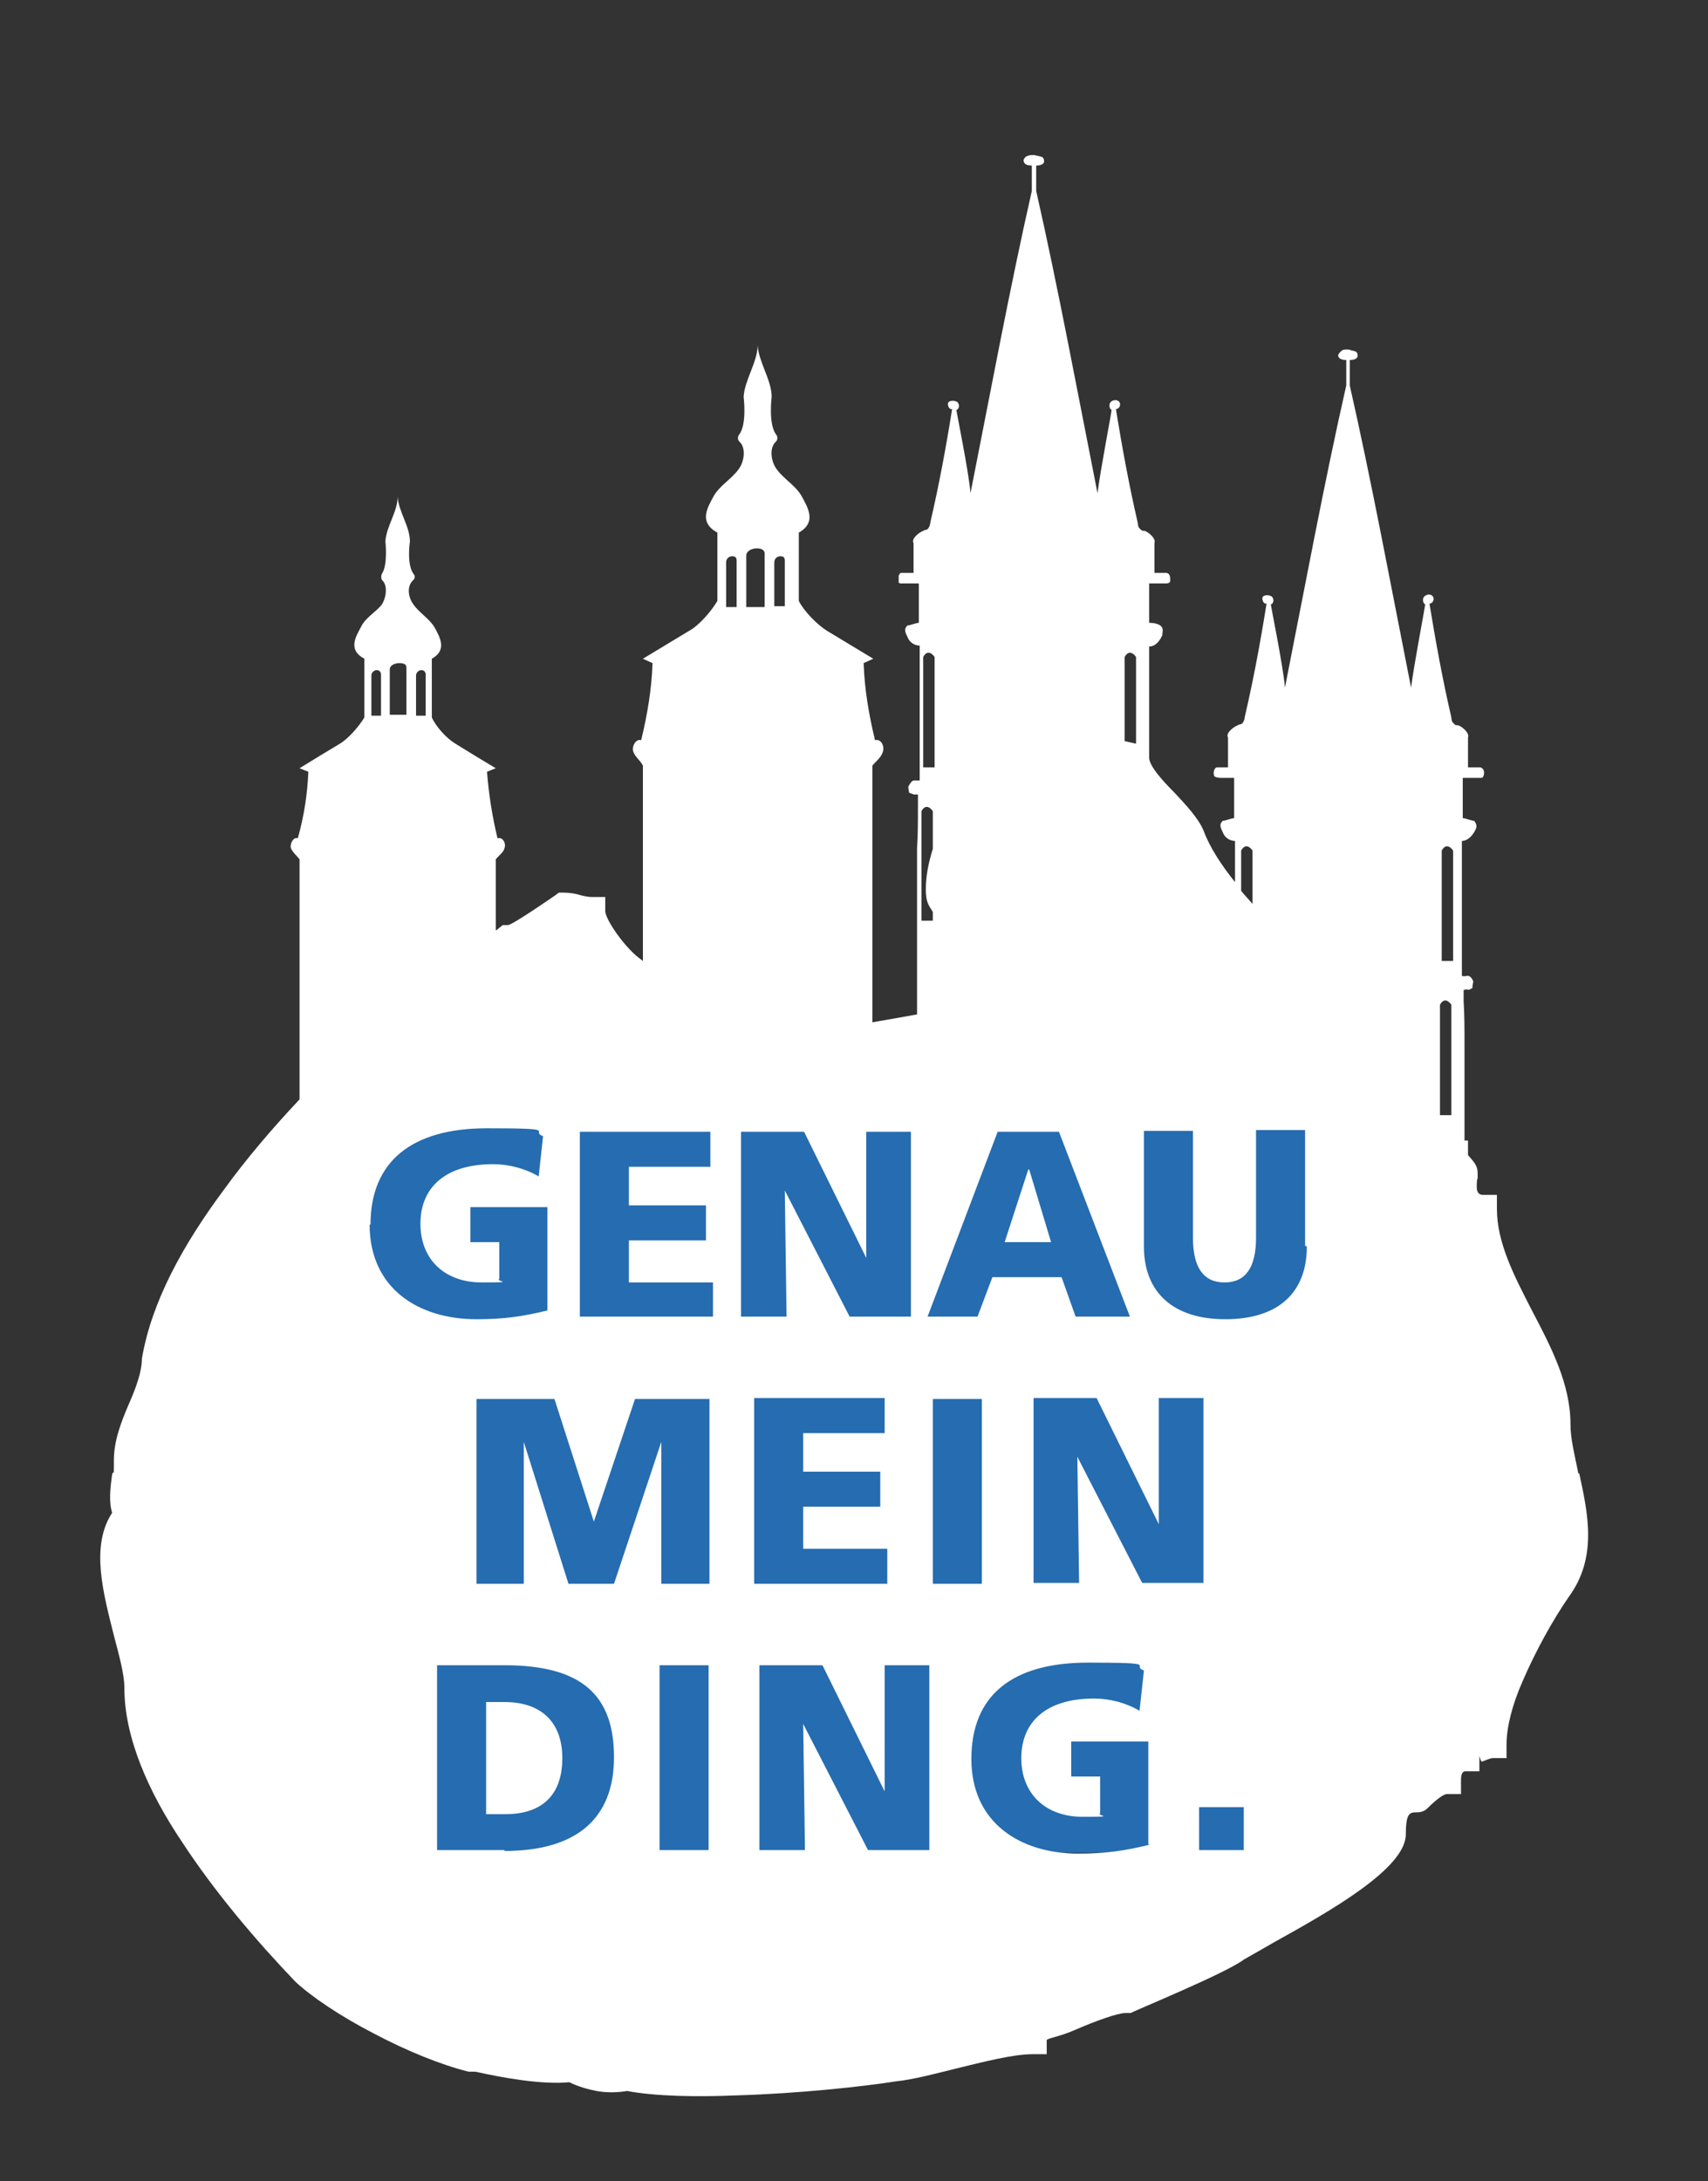
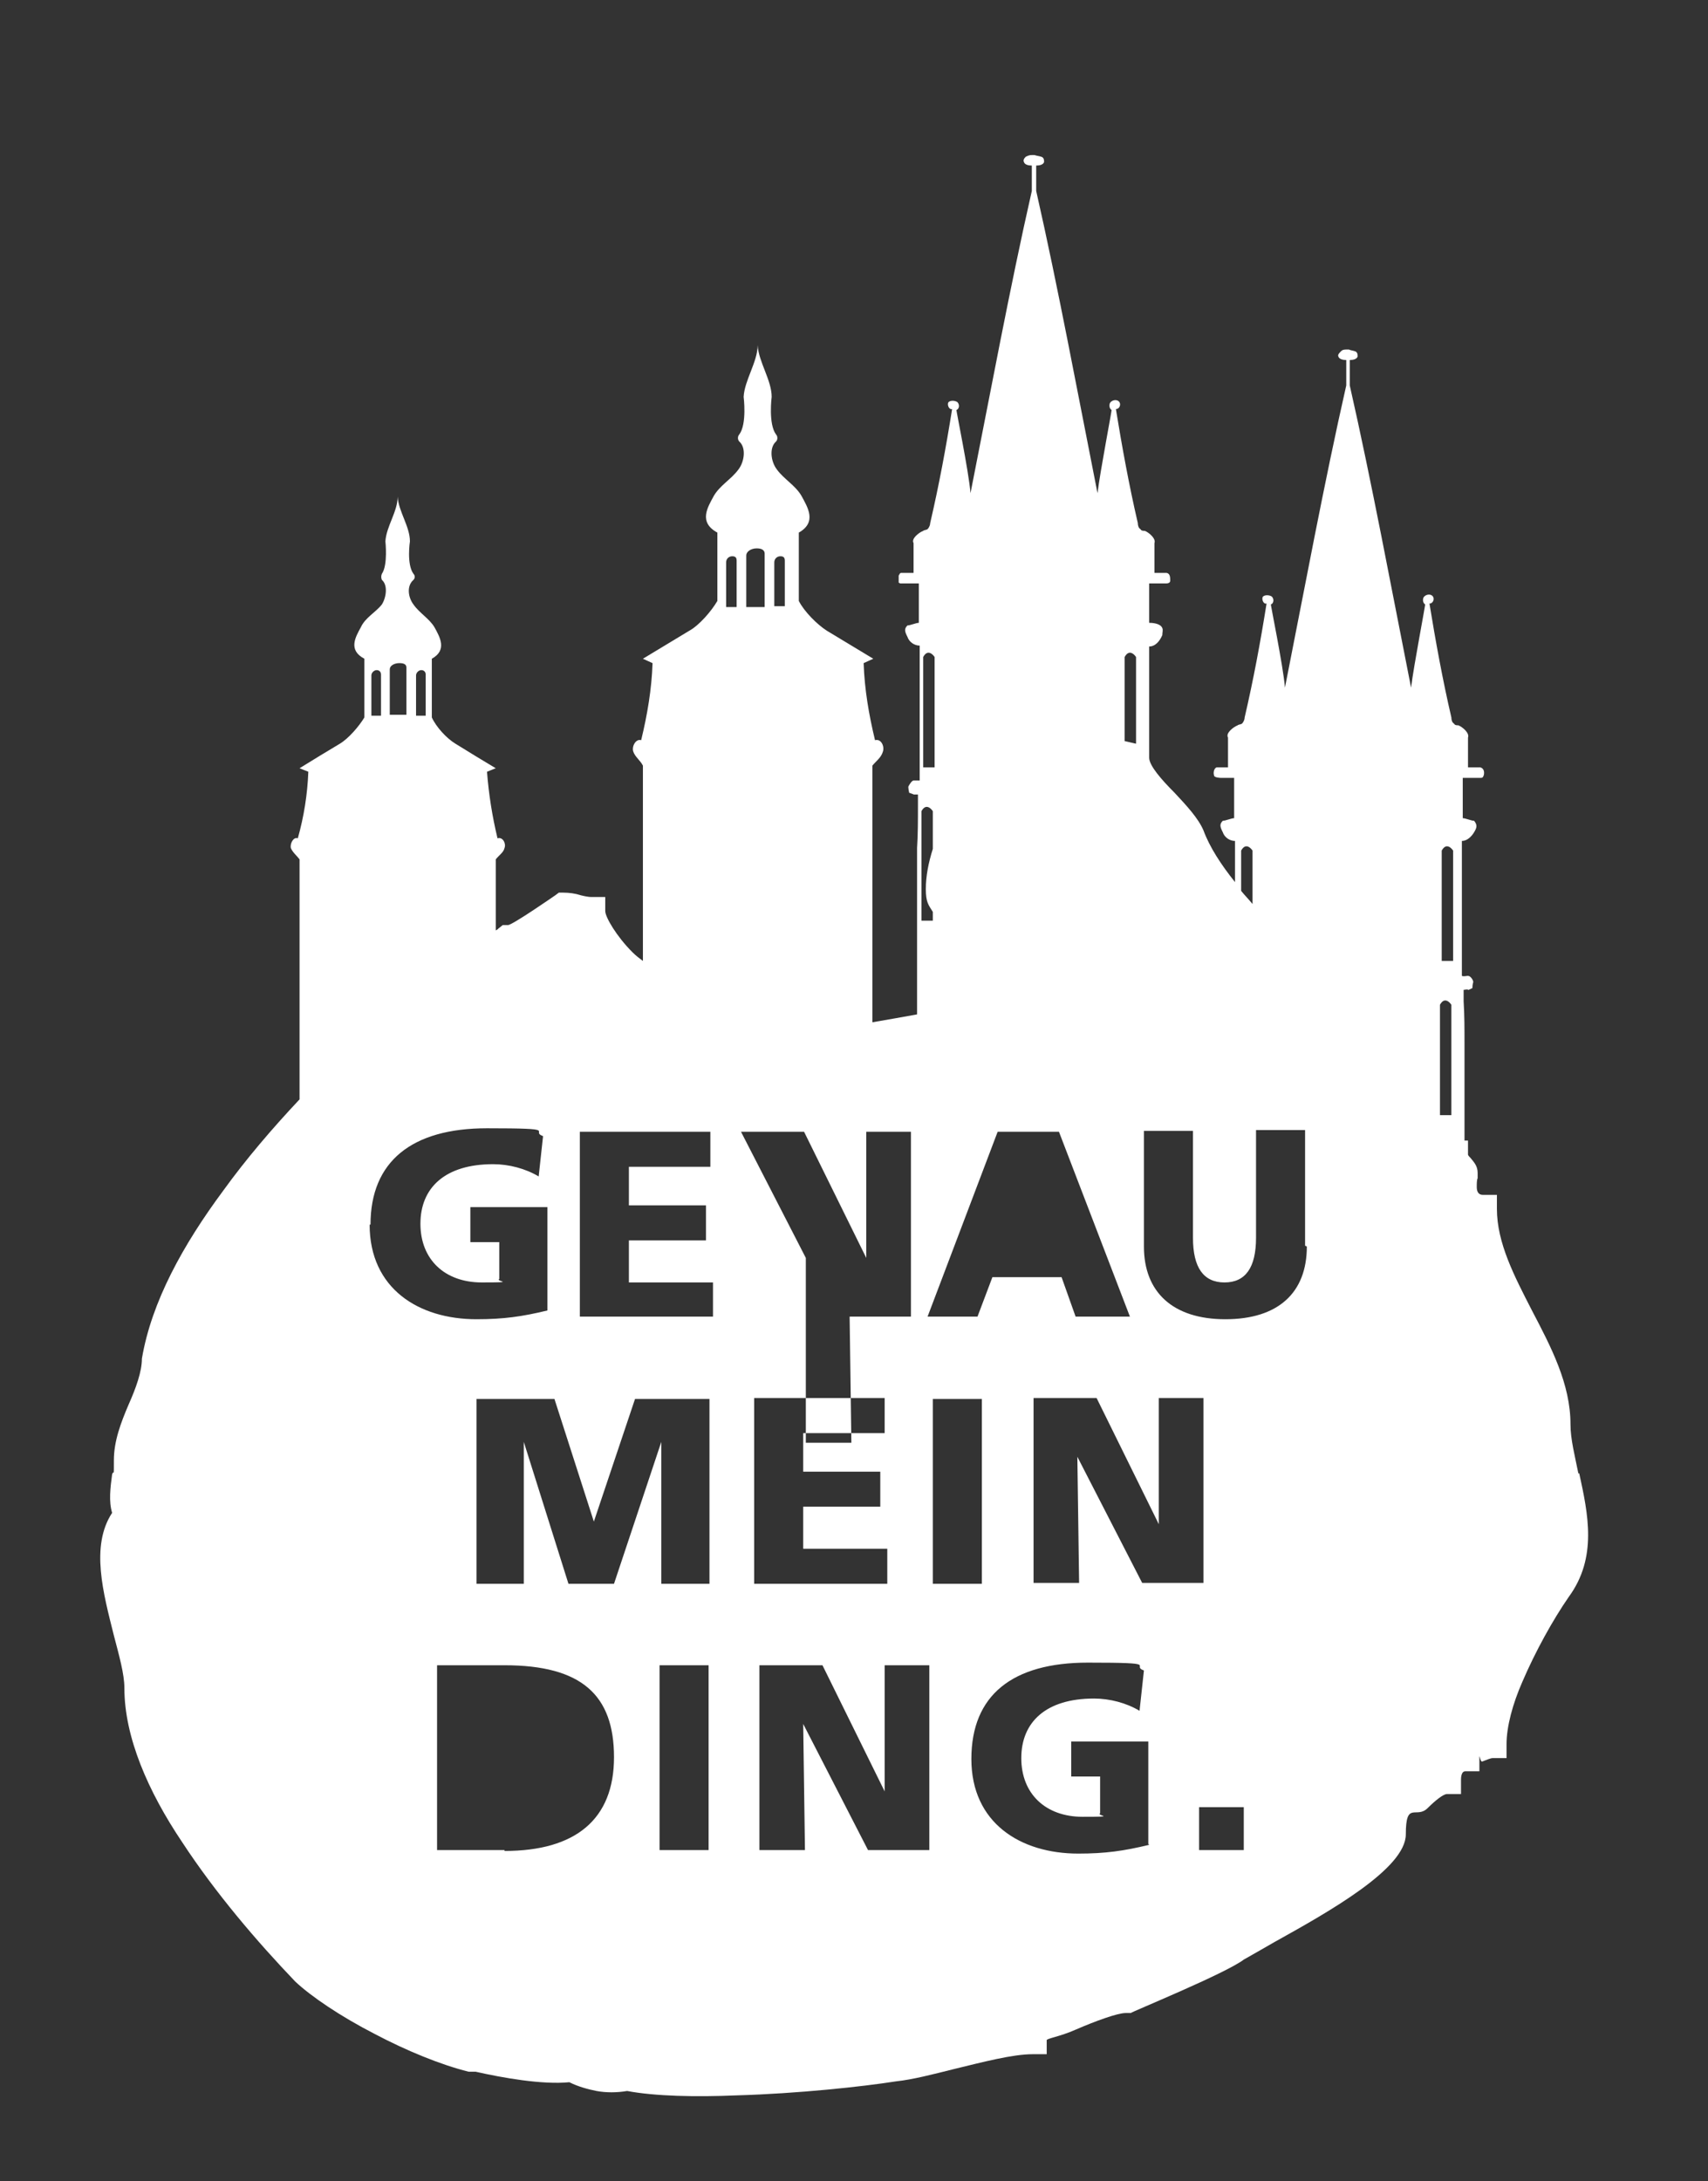
<svg xmlns="http://www.w3.org/2000/svg" id="Ebene_1" viewBox="0 0 195 249">
  <rect x="0" y="0" width="195" height="249" fill="#333333" stroke="none" />
  <defs>
    <style>      .st0 {        fill: #266cb0;      }      .st1 {        fill: #fff;      }    </style>
  </defs>
-   <rect class="st0" x="32.2" y="127.6" width="126.2" height="83.9" />
  <g>
-     <path class="st1" d="M57.7,194.3h-2.2v12.8h2.2c4.1,0,6.5-2.1,6.5-6.4,0-4.1-2.4-6.4-6.6-6.4Z" />
-     <path class="st1" d="M180.2,168.2c-.4-2-.9-3.9-.9-5.6,0-4.6-2.2-8.8-4.4-13-2-3.9-4-7.7-4-11.6v-1.6h-1.6c-.6,0-.7-.5-.7-.9s0-.8.1-1c0-.2,0-.4,0-.6,0-.8-.4-1.2-.8-1.7-.1-.1-.3-.3-.3-.4v-1.6h-.4c0-5.8,0-11.1,0-11.1,0-1.6,0-3.2-.1-4.8,0-.1,0-1.2,0-1.3,0,0,.6-.1.5,0s.5-.2.5-.2c0-.4.1-.7.1-.7,0-.2-.3-.7-.6-.7-.2,0-.5.1-.7,0,0,0,0,0,0,0v-15.4c.6,0,1.1-.5,1.4-1s.4-.8,0-1.3c-.3,0-1-.3-1.3-.3v-4.6h2c.2,0,.3,0,.4-.3.1-.4,0-.8-.4-.9-.1,0-.2,0-.4,0-.5,0-.5,0-1,0v-3.4c.2-.5-.6-1.2-1.1-1.4-.2,0-.4,0-.5-.2-.2-.1-.3-.4-.3-.7-1-4.3-1.8-8.7-2.5-13,.4,0,.6-.5.4-.8-.2-.3-.7-.3-1,0-.2.2-.2.7.1.9.1-.2-1.3,7-1.6,9.5-2.2-11.1-4.5-23.5-7-34.5v-2.9c.4,0,.8-.1.9-.4,0-.2,0-.5-.3-.6s-.5-.1-.7-.2h-.2c-.3,0-.5,0-.7.2s-.4.4-.3.6c.1.3.5.4.9.4v2.9c-2.5,11-4.8,23.4-7,34.5-.2-2.5-1.7-9.7-1.6-9.5.3-.1.4-.6.1-.9-.3-.2-.8-.2-1,0s0,.9.4.8c-.7,4.4-1.5,8.7-2.5,13,0,.2-.1.5-.3.7-.1.1-.4.1-.5.2-.5.2-1.4.9-1.1,1.4v3.4c-.5,0-.5,0-.9,0s-.2,0-.4,0c-.3.1-.4.6-.3.9,0,.3.8.3.8.3h1.5v4.6c-.3,0-1,.3-1.3.3-.4.4-.3.7,0,1.3.2.6.8,1,1.4,1v4.7c-1.6-2-2.9-4-3.6-5.9-.6-1.4-1.9-2.8-3.3-4.3-1.5-1.5-2.9-3.1-2.9-4v-1.3h0v-11.4c.7,0,1.2-.6,1.5-1.3,0-.3.1-.6,0-.8-.2-.5-1-.6-1.5-.6v-4.5h2c.2,0,.4-.1.4-.3,0-.4,0-.8-.4-.9-.1,0-.2,0-.4,0-.5,0-.5,0-1,0v-3.4c.2-.5-.6-1.2-1.1-1.4-.2,0-.4,0-.5-.2-.2-.1-.3-.4-.3-.7-1-4.3-1.8-8.7-2.5-13,.4,0,.6-.5.4-.8s-.7-.3-1,0c-.2.2-.2.7.1.9.1-.2-1.3,7-1.6,9.5-2.2-11.1-4.5-23.5-7-34.5v-2.9c.4,0,.8-.1.9-.4,0-.2,0-.5-.3-.6s-.5-.1-.8-.2h-.3c-.3,0-.5.1-.7.2-.2.2-.3.4-.2.6.1.3.5.4.9.4v2.9c-2.5,11-4.8,23.4-7,34.5-.2-2.5-1.7-9.7-1.6-9.5.3-.1.4-.6.1-.9-.3-.2-.8-.2-1,0s0,.9.4.8c-.7,4.4-1.5,8.7-2.5,13,0,.2-.1.5-.3.7-.1.1-.4.1-.5.2-.5.2-1.4.9-1.1,1.4v3.4s-.8,0-.9,0c-.1,0-.3,0-.5,0s-.2.2-.3.3c0,.1,0,.3,0,.4,0,.1,0,.3,0,.4,0,0,.1.1.2.1.1,0,.3,0,.4,0h1.7v4.5c-.3,0-1,.3-1.3.3-.4.4-.3.7,0,1.3.2.6.8,1,1.4,1v15.4s0,0,0,0c-.2,0-.5,0-.7,0s-.5.5-.6.7c0,0,0,.3.1.7,0,0,.6.2.5.2s.5,0,.5,0,0,1.2,0,1.3c0,1.6,0,3.2-.1,4.8,0,0,0,11.1,0,19-1.6.3-3.4.6-5.1.9v-29.3c.4-.5,1-.9,1.2-1.6.2-.6-.2-1.5-.9-1.3-.7-2.9-1.2-5.8-1.3-8.8l1.1-.5c-1.8-1.1-3.5-2.1-5.3-3.2-1.1-.7-2.6-2.2-3.2-3.4v-7.8c2.1-1.2,1-2.9.3-4.2-.7-1.2-2-1.9-2.8-3-.7-.9-.9-2.5-.1-3.2.2-.2.2-.6,0-.8-.9-1.2-.5-4.3-.5-4.3,0-1.9-1.5-4-1.6-5.9,0,1.9-1.5,4-1.6,5.9,0,0,.4,3.1-.5,4.3-.2.2-.2.6,0,.8.8.7.6,2.3-.1,3.2-.8,1.1-2.1,1.8-2.8,3-.7,1.3-1.8,3,.4,4.2v7.8c-.7,1.2-2.1,2.8-3.2,3.4-1.8,1.1-3.5,2.1-5.3,3.2l1.1.5c-.1,3-.6,5.9-1.3,8.8-.6-.2-1.1.7-.9,1.3.2.6.8,1,1.1,1.6v2c0,0,0,20.3,0,20.3-.4-.3-.8-.6-1.2-1-1.8-1.8-3.1-4-3.1-4.7v-1.6h-1.6c-.3,0-.8-.1-1.2-.2-.6-.2-1.3-.3-2-.3h-.5l-.4.3s-4.9,3.4-5.4,3.4h-.6l-.5.4c0,0-.2.2-.3.2v-8.1c.4-.5.9-.8,1-1.3.2-.5-.2-1.3-.8-1.1-.6-2.5-1-5-1.2-7.6l1-.4c-1.5-.9-3-1.8-4.6-2.8-1-.6-2.2-1.9-2.7-3v-6.7c1.8-1,.9-2.5.3-3.6-.6-1-1.7-1.6-2.4-2.6-.6-.8-.8-2.1,0-2.8.2-.2.2-.5,0-.7-.8-1.1-.4-3.7-.4-3.7,0-1.7-1.3-3.4-1.4-5.1,0,1.7-1.3,3.4-1.4,5.1,0,0,.3,2.7-.4,3.7-.1.2-.1.5,0,.7.7.6.5,2,0,2.8-.7.9-1.9,1.5-2.4,2.6-.6,1.1-1.5,2.6.4,3.6v6.7c-.6,1-1.8,2.4-2.8,3-1.5.9-3,1.8-4.6,2.8l1,.4c-.1,2.6-.5,5.1-1.2,7.6-.5-.2-.9.6-.8,1.1.2.5.7.9,1,1.3v1.8c0,0,0,25.6,0,25.6-3.1,3.3-6.1,6.8-8.7,10.4-4.6,6.2-8.2,12.7-9.3,19.2,0,1.5-.7,3.4-1.5,5.2-.9,2.1-1.7,4.2-1.7,6.4s0,1-.2,1.6c-.2,1.5-.4,3.1,0,4.4-2.5,3.8-1,9.2.2,14,.6,2.3,1.2,4.4,1.2,6,0,5.6,2.7,11.8,6.6,17.6,3.8,5.8,8.5,11.3,12.9,15.9,1.8,1.7,5.2,4,9.1,6,3.6,1.9,7.5,3.5,10.7,4.3h.8c3.1.7,7.6,1.5,10.7,1.2,1,.5,2.1.8,3.1,1,1.1.2,2.3.2,3.5,0,3.2.6,7.8.7,12.5.5,7-.2,14.4-1,18.2-1.6,1.9-.2,4.2-.8,6.6-1.4,3.3-.8,6.7-1.7,9-1.7h1.6v-1.6c0-.2,1.5-.4,3.3-1.2,2.3-1,4.8-1.9,5.7-1.9h.6c0-.1,10.8-4.5,12.9-6.1.9-.5,2.1-1.2,3.5-2,6.3-3.5,15-8.4,15-12.3s1.2-1.7,2.5-3c.9-.9,1.8-1.6,2.2-1.6h1.6v-1.6c0-.2,0-1,.5-1h1.6v-1.6c0-.4.1.5.3.5.5-.2,1-.4,1.2-.4h1.6v-1.6c0-2,.7-4.6,1.8-7.1,1.5-3.5,3.5-7.1,5.3-9.7,3.3-4.5,2.2-9.5,1.2-14.1ZM47.5,77.1c0-.3.3-.6.6-.6s.5.2.5.5v4.7h-1.1v-4.6ZM44.5,76.4c0-.4.5-.7,1.1-.7s.8.2.8.5v5.4h-1.9v-5.3ZM42.4,77.1c0-.3.3-.6.6-.6s.5.2.5.5v4.7h-1.1v-4.6ZM42.3,139.8c0-7.2,4.7-11,13.3-11s4.8.3,6.4.9l-.5,4.6c-1.5-.9-3.4-1.4-5.2-1.4-5.5,0-8.3,2.7-8.3,6.8s2.8,6.7,7,6.7,1.5-.1,2-.4v-4.2h-3.3v-4h8.8v11.8c-2.9.7-5,1-8.1,1-6.6,0-12.2-3.5-12.2-10.8ZM57.6,211.2h-7.7v-21.1h7.7c8.8,0,12.5,3.4,12.5,10.5,0,7.1-4.4,10.7-12.5,10.7ZM80.9,211.2h-5.6v-21.1h5.6v21.1ZM81,180.8h-5.5v-16.2c0,0,0,0,0,0l-5.4,16.2h-5.2l-5.1-16.2h0v16.2c.1,0-5.4,0-5.4,0v-21.1h8.9l4.5,14h0l4.7-14h8.5v21.1h0ZM81.4,150.3h-15.2v-21.1h14.9v4h-9.3v4.4h8.8v4h-8.8v4.8h9.6v4ZM84.1,69.3h-1.2v-5.1c0-.4.3-.7.7-.7s.5.2.5.5v5.2ZM141.7,97.1c.6-1.1,1.3,0,1.3,0v6.1c-.4-.5-.9-1-1.3-1.5v-4.7ZM132.3,174h0v-14.4c0,0,5.1,0,5.1,0v21.1h-7l-7.4-14.4h0l.2,14.4h-5.2v-21.1h7.2l7.1,14.4ZM128.4,75c.6-1.1,1.3,0,1.3,0v9.9c-.4-.1-.9-.2-1.3-.3v-9.6ZM114,129.2h6.9l8.1,21.1h-6.2l-1.6-4.5h-7.9l-1.7,4.5h-5.7l8-21.1ZM105.4,75c.6-1.1,1.3,0,1.3,0v12.6h-1.3v-12.6ZM105.2,92.6c.6-1.1,1.3,0,1.3,0v4.3c-.5,1.6-.8,3.1-.8,4.6s.3,1.8.8,2.6v1h-1.3v-12.6ZM88.4,64.2c0-.4.3-.7.7-.7s.5.2.5.5v5.2h-1.2v-5.1ZM85.2,63.4c0-.4.5-.8,1.2-.8s.9.3.9.6v6.1h-2.1v-5.9ZM84.6,129.2h7.2l7.1,14.4h0v-14.4c0,0,5.1,0,5.1,0v21.1h-7l-7.4-14.4h0l.2,14.4h-5.2v-21.1h0ZM86.1,159.6h14.9v4h-9.3v4.4h8.8v4h-8.8v4.8h9.6v4h-15.2v-21.1ZM106.1,211.2h-7l-7.4-14.4h0l.2,14.4h-5.2v-21.1h7.2l7.1,14.4h0v-14.4c0,0,5.1,0,5.1,0v21.1h0ZM106.5,180.8v-21.1h5.6v21.1h-5.6ZM131.2,210.6c-2.9.7-5,1-8.1,1-6.6,0-12.2-3.5-12.2-10.8s4.7-11,13.3-11,4.8.3,6.4.9l-.5,4.6c-1.5-.9-3.4-1.4-5.2-1.4-5.5,0-8.3,2.7-8.3,6.8s2.8,6.7,7,6.7,1.5-.1,2-.4v-4.2h-3.3v-4h8.8v11.7h0ZM142,211.2h-5.1v-4.9h5.1v4.9ZM149.2,142.3c0,5.3-3.3,8.3-9.3,8.3s-9.3-3.1-9.3-8.3v-13.2h5.6v12.2c0,3.4,1.2,5.1,3.6,5.1s3.6-1.7,3.6-5.1v-12.3h5.6v13.2ZM165.7,127.3h-1.3v-12.6c.6-1.1,1.3,0,1.3,0v12.6ZM165.9,109.7h-1.3v-12.6c.6-1.1,1.3,0,1.3,0v12.6Z" />
-     <polygon class="st1" points="117.5 133.5 117.4 133.5 114.7 141.8 120 141.8 117.5 133.5" />
+     <path class="st1" d="M180.2,168.2c-.4-2-.9-3.9-.9-5.6,0-4.6-2.2-8.8-4.4-13-2-3.9-4-7.7-4-11.6v-1.6h-1.6c-.6,0-.7-.5-.7-.9s0-.8.1-1c0-.2,0-.4,0-.6,0-.8-.4-1.2-.8-1.7-.1-.1-.3-.3-.3-.4v-1.6h-.4c0-5.8,0-11.1,0-11.1,0-1.6,0-3.2-.1-4.8,0-.1,0-1.2,0-1.3,0,0,.6-.1.5,0s.5-.2.5-.2c0-.4.1-.7.1-.7,0-.2-.3-.7-.6-.7-.2,0-.5.1-.7,0,0,0,0,0,0,0v-15.4c.6,0,1.1-.5,1.4-1s.4-.8,0-1.3c-.3,0-1-.3-1.3-.3v-4.6h2c.2,0,.3,0,.4-.3.1-.4,0-.8-.4-.9-.1,0-.2,0-.4,0-.5,0-.5,0-1,0v-3.4c.2-.5-.6-1.2-1.1-1.4-.2,0-.4,0-.5-.2-.2-.1-.3-.4-.3-.7-1-4.3-1.8-8.7-2.5-13,.4,0,.6-.5.4-.8-.2-.3-.7-.3-1,0-.2.2-.2.7.1.9.1-.2-1.3,7-1.6,9.5-2.2-11.1-4.5-23.5-7-34.5v-2.9c.4,0,.8-.1.9-.4,0-.2,0-.5-.3-.6s-.5-.1-.7-.2h-.2c-.3,0-.5,0-.7.2s-.4.4-.3.6c.1.3.5.4.9.4v2.9c-2.5,11-4.8,23.4-7,34.5-.2-2.5-1.7-9.7-1.6-9.5.3-.1.4-.6.1-.9-.3-.2-.8-.2-1,0s0,.9.4.8c-.7,4.4-1.5,8.7-2.5,13,0,.2-.1.5-.3.7-.1.1-.4.1-.5.2-.5.2-1.4.9-1.1,1.4v3.4c-.5,0-.5,0-.9,0s-.2,0-.4,0c-.3.1-.4.6-.3.9,0,.3.8.3.8.3h1.5v4.6c-.3,0-1,.3-1.3.3-.4.4-.3.7,0,1.3.2.6.8,1,1.4,1v4.7c-1.6-2-2.9-4-3.6-5.9-.6-1.4-1.9-2.8-3.3-4.3-1.5-1.5-2.9-3.1-2.9-4v-1.3h0v-11.4c.7,0,1.2-.6,1.5-1.3,0-.3.1-.6,0-.8-.2-.5-1-.6-1.5-.6v-4.5h2c.2,0,.4-.1.4-.3,0-.4,0-.8-.4-.9-.1,0-.2,0-.4,0-.5,0-.5,0-1,0v-3.4c.2-.5-.6-1.2-1.1-1.4-.2,0-.4,0-.5-.2-.2-.1-.3-.4-.3-.7-1-4.3-1.8-8.7-2.5-13,.4,0,.6-.5.4-.8s-.7-.3-1,0c-.2.2-.2.7.1.9.1-.2-1.3,7-1.6,9.5-2.2-11.1-4.5-23.5-7-34.5v-2.9c.4,0,.8-.1.9-.4,0-.2,0-.5-.3-.6s-.5-.1-.8-.2h-.3c-.3,0-.5.1-.7.2-.2.2-.3.4-.2.6.1.3.5.4.9.4v2.9c-2.5,11-4.8,23.4-7,34.5-.2-2.5-1.7-9.7-1.6-9.5.3-.1.4-.6.1-.9-.3-.2-.8-.2-1,0s0,.9.4.8c-.7,4.4-1.5,8.7-2.5,13,0,.2-.1.5-.3.7-.1.1-.4.1-.5.2-.5.2-1.4.9-1.1,1.4v3.4s-.8,0-.9,0c-.1,0-.3,0-.5,0s-.2.2-.3.3c0,.1,0,.3,0,.4,0,.1,0,.3,0,.4,0,0,.1.1.2.1.1,0,.3,0,.4,0h1.7v4.5c-.3,0-1,.3-1.3.3-.4.4-.3.7,0,1.3.2.6.8,1,1.4,1v15.4s0,0,0,0c-.2,0-.5,0-.7,0s-.5.5-.6.7c0,0,0,.3.1.7,0,0,.6.2.5.2s.5,0,.5,0,0,1.2,0,1.3c0,1.6,0,3.2-.1,4.8,0,0,0,11.1,0,19-1.6.3-3.4.6-5.1.9v-29.3c.4-.5,1-.9,1.2-1.6.2-.6-.2-1.5-.9-1.3-.7-2.9-1.2-5.8-1.3-8.8l1.1-.5c-1.8-1.1-3.5-2.1-5.3-3.2-1.1-.7-2.6-2.2-3.2-3.4v-7.8c2.1-1.2,1-2.9.3-4.2-.7-1.2-2-1.9-2.8-3-.7-.9-.9-2.5-.1-3.2.2-.2.2-.6,0-.8-.9-1.2-.5-4.3-.5-4.3,0-1.9-1.5-4-1.6-5.9,0,1.9-1.5,4-1.6,5.9,0,0,.4,3.1-.5,4.3-.2.2-.2.6,0,.8.8.7.6,2.3-.1,3.2-.8,1.1-2.1,1.8-2.8,3-.7,1.3-1.8,3,.4,4.2v7.8c-.7,1.2-2.1,2.8-3.2,3.4-1.8,1.1-3.5,2.1-5.3,3.2l1.1.5c-.1,3-.6,5.9-1.3,8.8-.6-.2-1.1.7-.9,1.3.2.6.8,1,1.1,1.6v2c0,0,0,20.3,0,20.3-.4-.3-.8-.6-1.2-1-1.8-1.8-3.1-4-3.1-4.7v-1.6h-1.6c-.3,0-.8-.1-1.2-.2-.6-.2-1.3-.3-2-.3h-.5l-.4.3s-4.9,3.4-5.4,3.4h-.6l-.5.4c0,0-.2.2-.3.2v-8.1c.4-.5.9-.8,1-1.3.2-.5-.2-1.3-.8-1.1-.6-2.5-1-5-1.2-7.6l1-.4c-1.5-.9-3-1.8-4.6-2.8-1-.6-2.2-1.9-2.7-3v-6.7c1.8-1,.9-2.5.3-3.6-.6-1-1.7-1.6-2.4-2.6-.6-.8-.8-2.1,0-2.8.2-.2.2-.5,0-.7-.8-1.1-.4-3.7-.4-3.7,0-1.7-1.3-3.4-1.4-5.1,0,1.7-1.3,3.4-1.4,5.1,0,0,.3,2.7-.4,3.7-.1.2-.1.5,0,.7.7.6.5,2,0,2.8-.7.9-1.9,1.5-2.4,2.6-.6,1.1-1.5,2.6.4,3.6v6.7c-.6,1-1.8,2.4-2.8,3-1.5.9-3,1.8-4.6,2.8l1,.4c-.1,2.6-.5,5.1-1.2,7.6-.5-.2-.9.6-.8,1.1.2.5.7.9,1,1.3v1.8c0,0,0,25.6,0,25.6-3.1,3.3-6.1,6.8-8.7,10.4-4.6,6.2-8.2,12.7-9.3,19.2,0,1.5-.7,3.4-1.5,5.2-.9,2.1-1.7,4.2-1.7,6.4s0,1-.2,1.6c-.2,1.5-.4,3.1,0,4.4-2.5,3.8-1,9.2.2,14,.6,2.3,1.2,4.4,1.2,6,0,5.6,2.7,11.8,6.6,17.6,3.8,5.8,8.5,11.3,12.9,15.9,1.8,1.7,5.2,4,9.1,6,3.6,1.9,7.5,3.5,10.7,4.3h.8c3.1.7,7.6,1.5,10.7,1.2,1,.5,2.1.8,3.1,1,1.1.2,2.3.2,3.5,0,3.2.6,7.8.7,12.5.5,7-.2,14.4-1,18.2-1.6,1.9-.2,4.2-.8,6.6-1.4,3.3-.8,6.7-1.7,9-1.7h1.6v-1.6c0-.2,1.5-.4,3.3-1.2,2.3-1,4.8-1.9,5.7-1.9h.6c0-.1,10.8-4.5,12.9-6.1.9-.5,2.1-1.2,3.5-2,6.3-3.5,15-8.4,15-12.3s1.2-1.7,2.5-3c.9-.9,1.8-1.6,2.2-1.6h1.6v-1.6c0-.2,0-1,.5-1h1.6v-1.6c0-.4.1.5.3.5.5-.2,1-.4,1.2-.4h1.6v-1.6c0-2,.7-4.6,1.8-7.1,1.5-3.5,3.5-7.1,5.3-9.7,3.3-4.5,2.2-9.5,1.2-14.1ZM47.5,77.1c0-.3.3-.6.6-.6s.5.2.5.5v4.7h-1.1v-4.6ZM44.5,76.4c0-.4.5-.7,1.1-.7s.8.2.8.5v5.4h-1.9v-5.3ZM42.4,77.1c0-.3.3-.6.6-.6s.5.2.5.5v4.7h-1.1v-4.6ZM42.3,139.8c0-7.2,4.7-11,13.3-11s4.8.3,6.4.9l-.5,4.6c-1.5-.9-3.4-1.4-5.2-1.4-5.5,0-8.3,2.7-8.3,6.8s2.8,6.7,7,6.7,1.5-.1,2-.4v-4.2h-3.3v-4h8.8v11.8c-2.9.7-5,1-8.1,1-6.6,0-12.2-3.5-12.2-10.8ZM57.6,211.2h-7.7v-21.1h7.7c8.8,0,12.5,3.4,12.5,10.5,0,7.1-4.4,10.7-12.5,10.7ZM80.9,211.2h-5.6v-21.1h5.6v21.1ZM81,180.8h-5.5v-16.2c0,0,0,0,0,0l-5.4,16.2h-5.2l-5.1-16.2h0v16.2c.1,0-5.4,0-5.4,0v-21.1h8.9l4.5,14h0l4.7-14h8.5v21.1h0ZM81.4,150.3h-15.2v-21.1h14.9v4h-9.3v4.4h8.8v4h-8.8v4.8h9.6v4ZM84.1,69.3h-1.2v-5.1c0-.4.3-.7.7-.7s.5.2.5.5v5.2ZM141.7,97.1c.6-1.1,1.3,0,1.3,0v6.1c-.4-.5-.9-1-1.3-1.5v-4.7ZM132.3,174h0v-14.4c0,0,5.1,0,5.1,0v21.1h-7l-7.4-14.4h0l.2,14.4h-5.2v-21.1h7.2l7.1,14.4ZM128.4,75c.6-1.1,1.3,0,1.3,0v9.9c-.4-.1-.9-.2-1.3-.3v-9.6ZM114,129.2h6.9l8.1,21.1h-6.2l-1.6-4.5h-7.9l-1.7,4.5h-5.7l8-21.1ZM105.4,75c.6-1.1,1.3,0,1.3,0v12.6h-1.3v-12.6ZM105.2,92.6c.6-1.1,1.3,0,1.3,0v4.3c-.5,1.6-.8,3.1-.8,4.6s.3,1.8.8,2.6v1h-1.3v-12.6ZM88.4,64.2c0-.4.3-.7.7-.7s.5.2.5.5v5.2h-1.2v-5.1ZM85.2,63.4c0-.4.5-.8,1.2-.8s.9.3.9.6v6.1h-2.1v-5.9ZM84.6,129.2h7.2l7.1,14.4h0v-14.4c0,0,5.1,0,5.1,0v21.1h-7h0l.2,14.4h-5.2v-21.1h0ZM86.1,159.6h14.9v4h-9.3v4.4h8.8v4h-8.8v4.8h9.6v4h-15.2v-21.1ZM106.1,211.2h-7l-7.4-14.4h0l.2,14.4h-5.2v-21.1h7.2l7.1,14.4h0v-14.4c0,0,5.1,0,5.1,0v21.1h0ZM106.5,180.8v-21.1h5.6v21.1h-5.6ZM131.2,210.6c-2.9.7-5,1-8.1,1-6.6,0-12.2-3.5-12.2-10.8s4.7-11,13.3-11,4.8.3,6.4.9l-.5,4.6c-1.5-.9-3.4-1.4-5.2-1.4-5.5,0-8.3,2.7-8.3,6.8s2.8,6.7,7,6.7,1.5-.1,2-.4v-4.2h-3.3v-4h8.8v11.7h0ZM142,211.2h-5.1v-4.9h5.1v4.9ZM149.2,142.3c0,5.3-3.3,8.3-9.3,8.3s-9.3-3.1-9.3-8.3v-13.2h5.6v12.2c0,3.4,1.2,5.1,3.6,5.1s3.6-1.7,3.6-5.1v-12.3h5.6v13.2ZM165.7,127.3h-1.3v-12.6c.6-1.1,1.3,0,1.3,0v12.6ZM165.9,109.7h-1.3v-12.6c.6-1.1,1.3,0,1.3,0v12.6Z" />
  </g>
</svg>